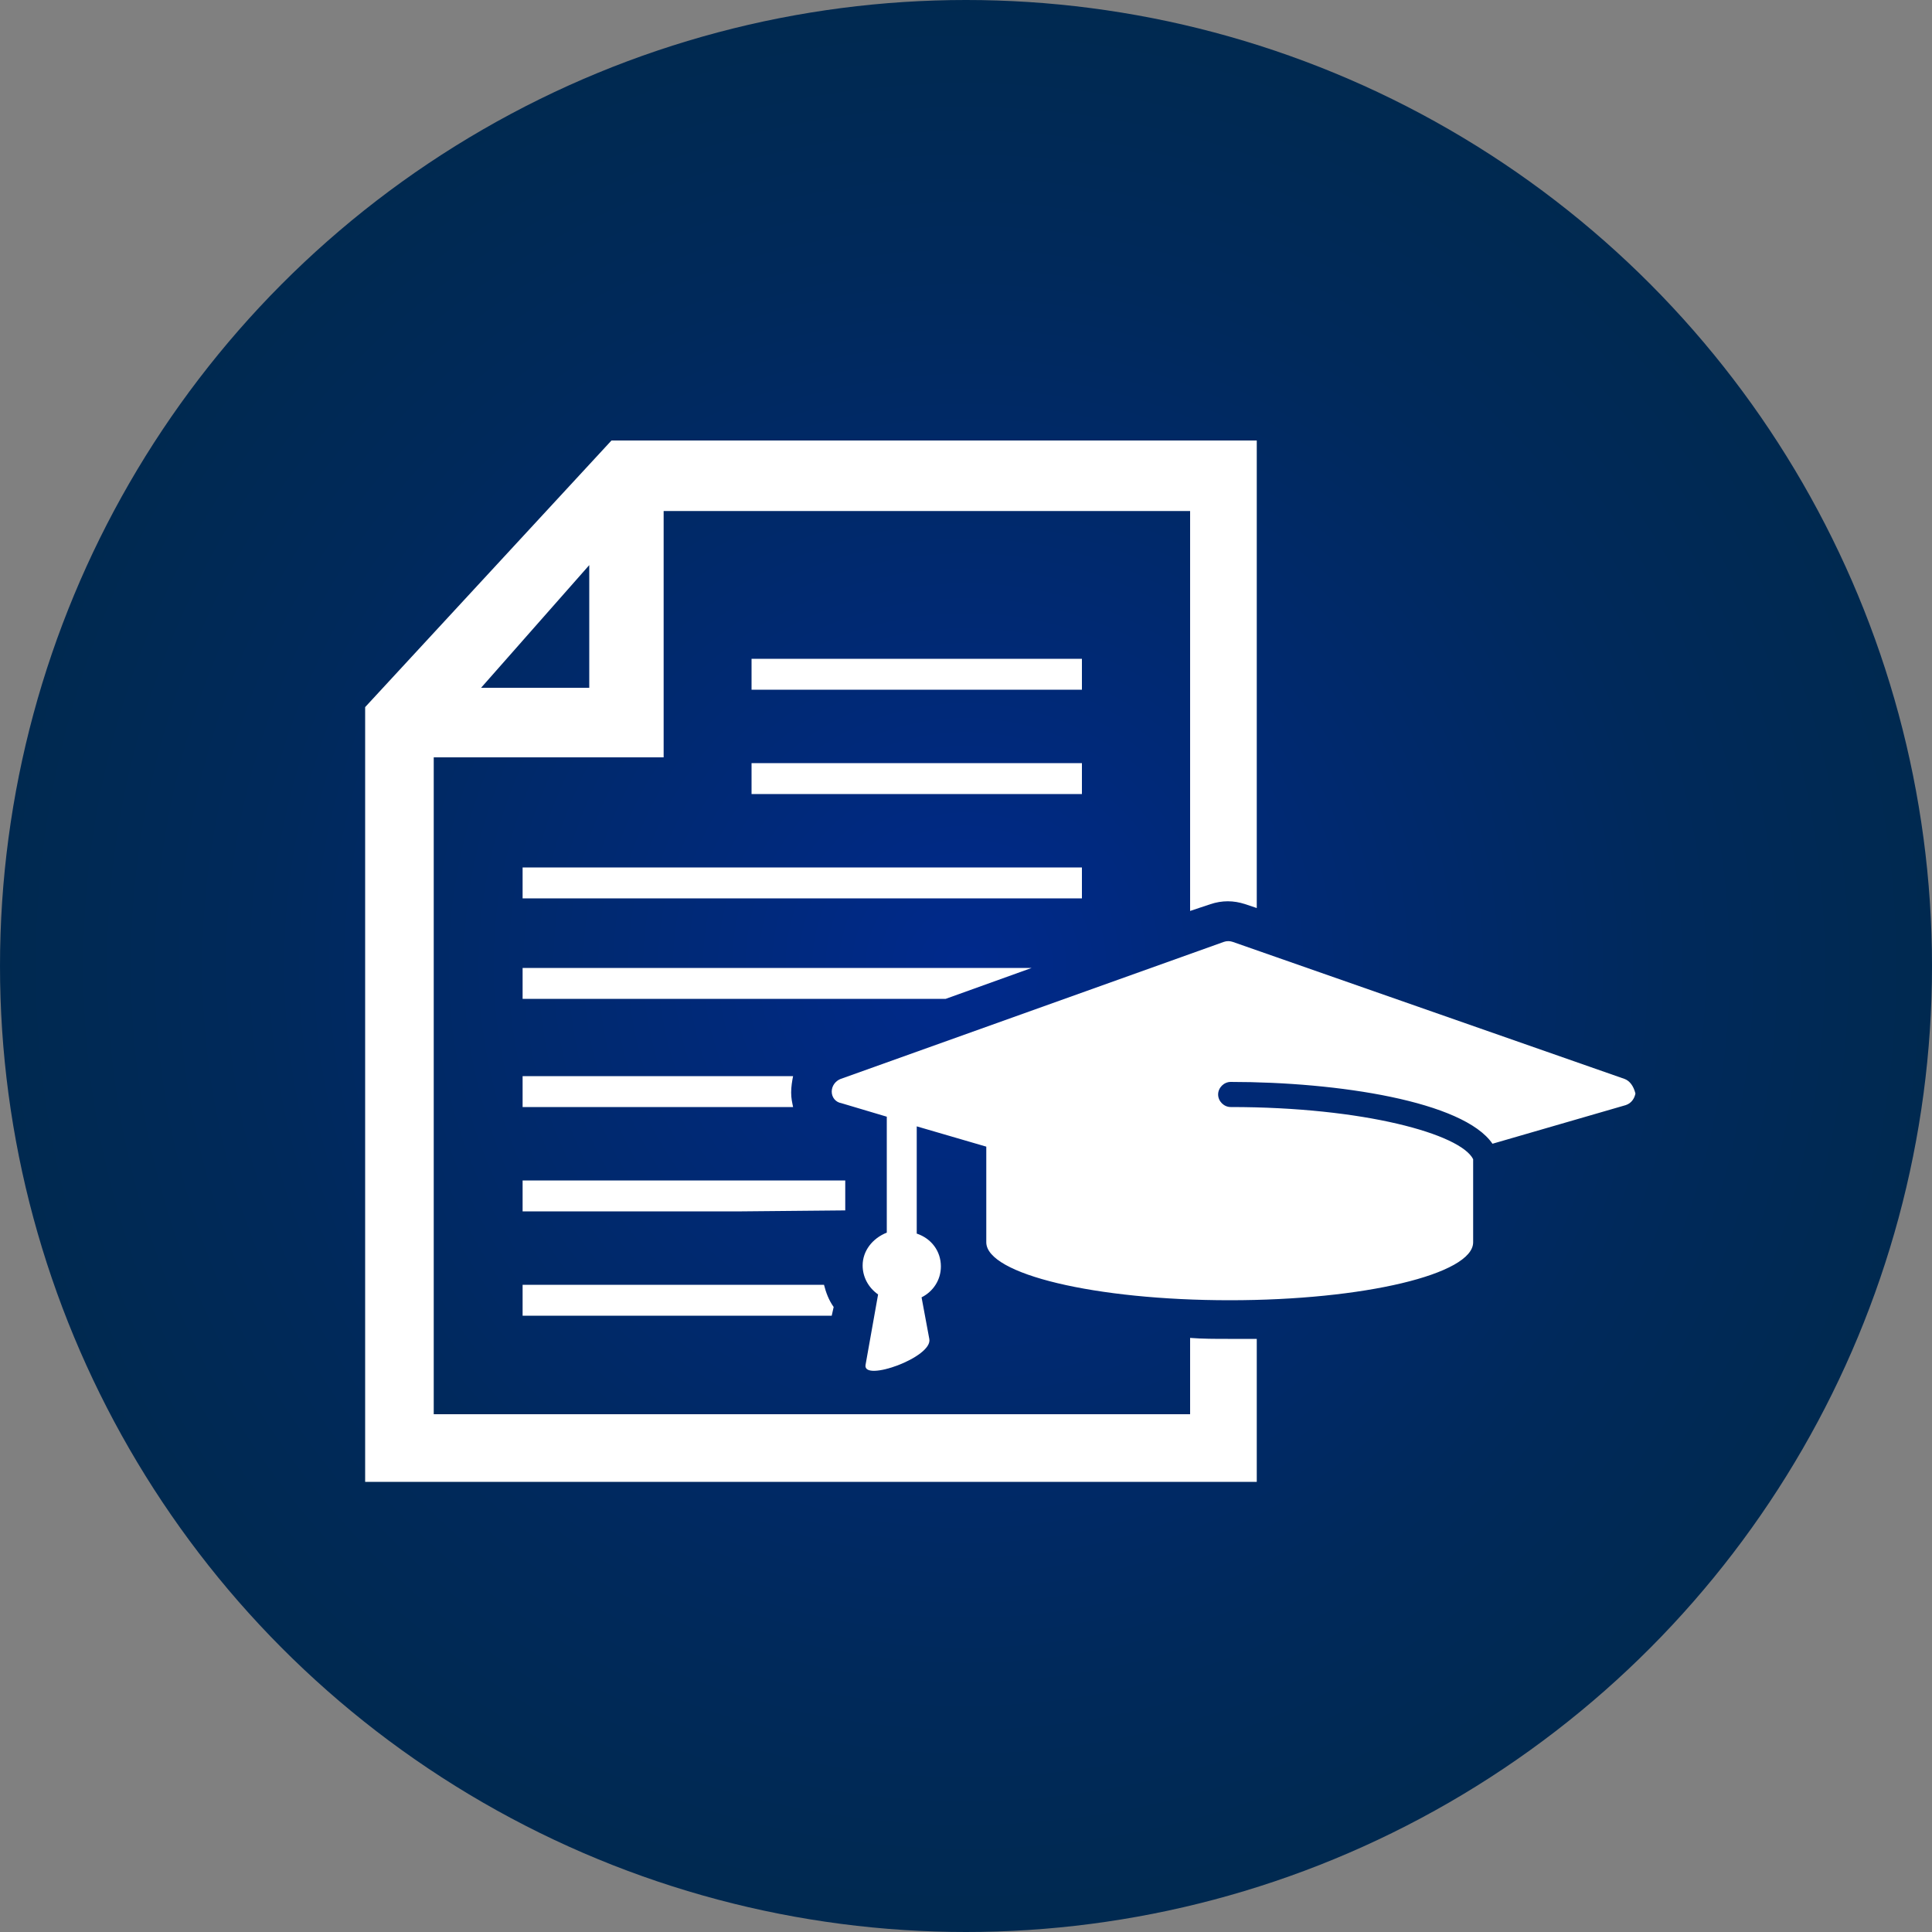
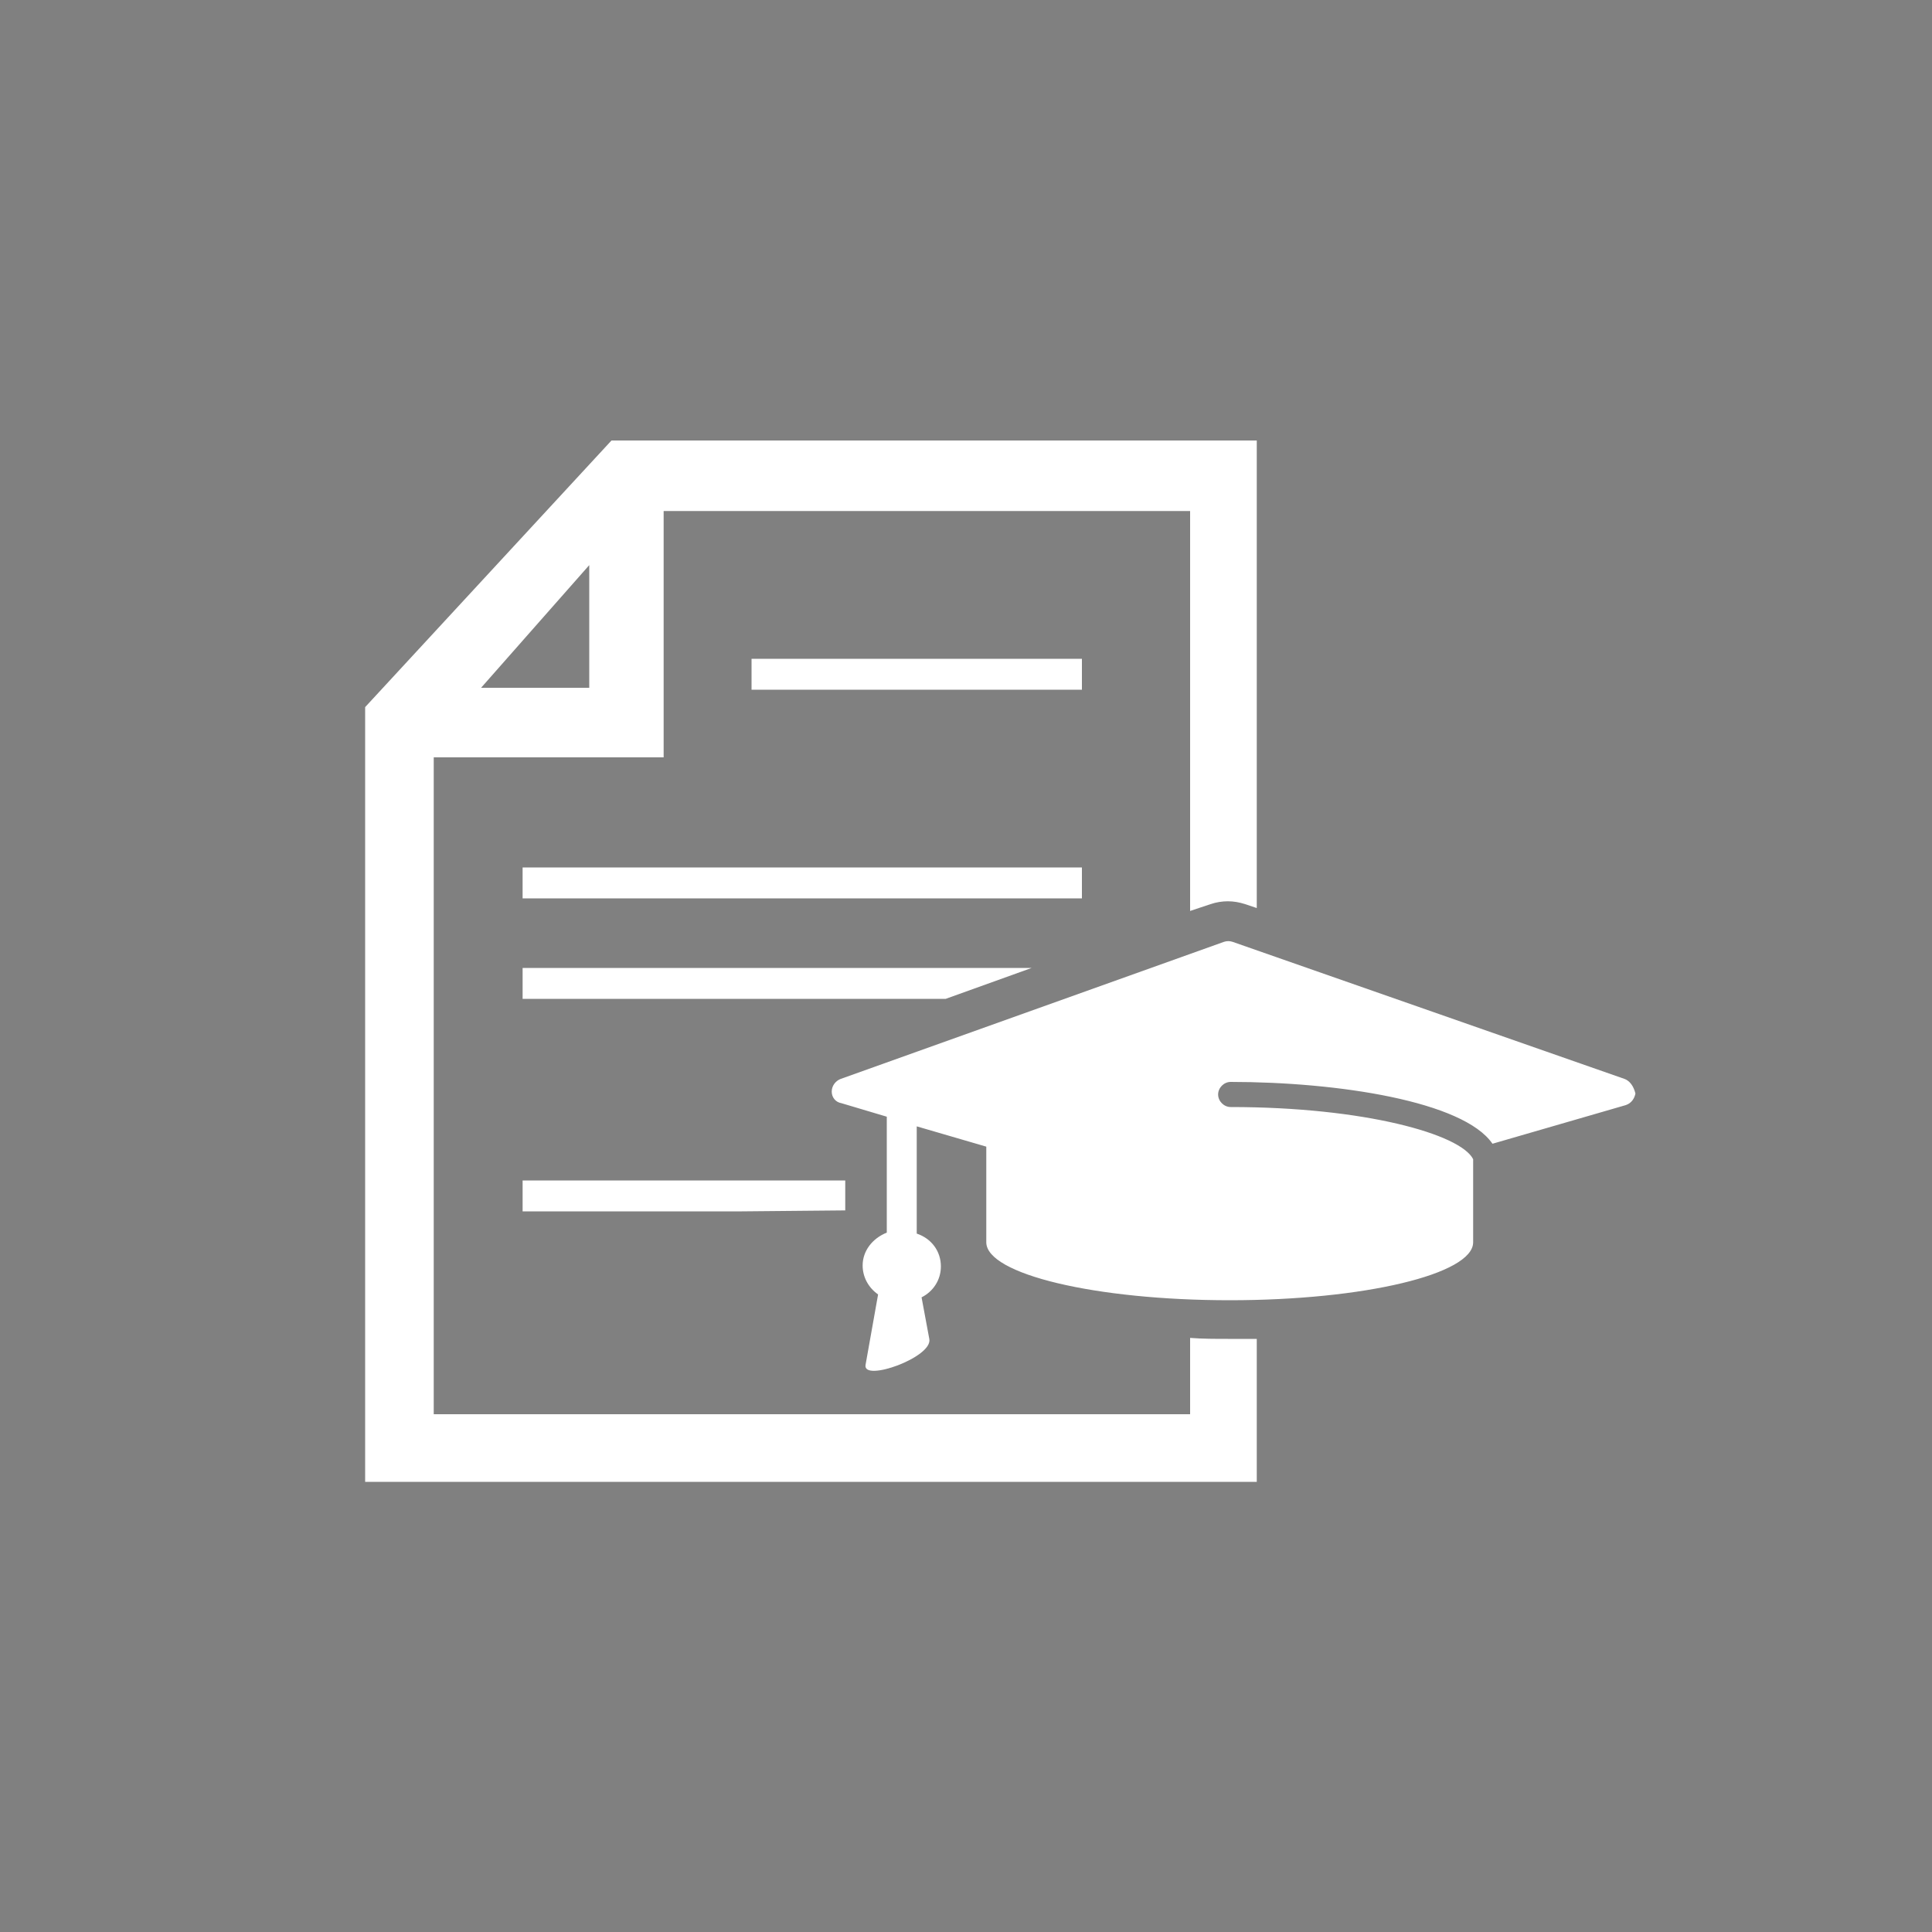
<svg xmlns="http://www.w3.org/2000/svg" version="1.1" id="Layer_1" x="0px" y="0px" viewBox="0 0 200 200" style="enable-background:new 0 0 200 200;" xml:space="preserve">
  <rect x="0" y="0" width="200" height="200" fill="#808080" stroke="none" />
  <style type="text/css">
	.st0{fill:url(#SVGID_1_);}
	.st1{fill:#FFFFFF;}
</style>
  <radialGradient id="SVGID_1_" cx="100" cy="1570" r="100" gradientTransform="matrix(1 0 0 1 0 -1470)" gradientUnits="userSpaceOnUse">
    <stop offset="0" style="stop-color:#00298C" />
    <stop offset="0.249" style="stop-color:#00297A" />
    <stop offset="0.729" style="stop-color:#00295B" />
    <stop offset="1" style="stop-color:#002950" />
  </radialGradient>
-   <circle class="st0" cx="100" cy="100" r="100" />
  <title>academy_icon</title>
  <g>
    <path class="st1" d="M168.2,111.7l-40.6-14.2c-0.3-0.1-0.6-0.1-0.9,0l-39.7,14.2c-0.5,0.2-0.9,0.7-0.9,1.3c0,0.6,0.4,1.1,1,1.2   l4.7,1.4v12c-1.5,0.6-2.5,1.9-2.5,3.4c0,1.2,0.6,2.3,1.6,3l-1.3,7.3c-0.3,1.8,7-0.8,6.6-2.7l-0.8-4.3c1.2-0.6,2-1.8,2-3.2   c0-1.6-1-2.9-2.5-3.4v-11.1l7.2,2.1l0,9.8c0,0,0,0.1,0,0.1c0,3.3,11.3,6,25.2,6c13.9,0,25.2-2.7,25.2-6c0,0,0-0.1,0-0.1l0-8.5   c-1.3-2.6-11.3-5.4-25.1-5.4c-0.7,0-1.3-0.6-1.3-1.3s0.6-1.3,1.3-1.3c11.1,0,24.1,2,27.1,6.4l13.8-4c0.6-0.2,0.9-0.7,1-1.2   C169.1,112.4,168.7,111.9,168.2,111.7z" />
    <polygon class="st1" points="112,68.2 91.3,68.2 89.7,68.2 77.8,68.2 77.8,71.4 90.1,71.4 91.1,71.4 112,71.4  " />
-     <polygon class="st1" points="112,79 91,79 90.2,79 77.8,79 77.8,82.2 89.9,82.2 91.2,82.2 112,82.2  " />
    <path class="st1" d="M123.2,138.5v7.9H44.9v-68h23.8V52.9h54.5v41.4l2.1-0.7c0.6-0.2,1.2-0.3,1.8-0.3h0h0c0.6,0,1.2,0.1,1.8,0.3   l1.2,0.4V45.6H63.3L37.8,73.2v80.2h85.4h6.9v-7v-7.8c-1,0-2,0-3,0C125.8,138.6,124.5,138.6,123.2,138.5z M61,58.5v12.7H49.8   L61,58.5z" />
    <polygon class="st1" points="112,89.8 87.1,89.8 57.7,89.8 54.1,89.8 54.1,93 61.7,93 84.7,93 112,93  " />
    <polygon class="st1" points="106.8,100.2 80.5,100.2 68.6,100.2 54.1,100.2 54.1,103.4 70.7,103.4 79.2,103.4 97.9,103.4  " />
-     <path class="st1" d="M71.8,133H54.1v3.2h15.8h9.7h6.5l0.2-0.9c-0.5-0.7-0.8-1.5-1-2.3h-6.8H71.8z" />
    <path class="st1" d="M87.5,125.3v-3.1h-11h-1.3H54.1v3.2h20.6h2.1L87.5,125.3C87.5,125.4,87.5,125.3,87.5,125.3z" />
-     <path class="st1" d="M82.1,111.4H77h-2.8H54.1v3.2H75h1.6h5.5c-0.1-0.5-0.2-0.9-0.2-1.5C81.9,112.5,82,111.9,82.1,111.4z" />
  </g>
</svg>